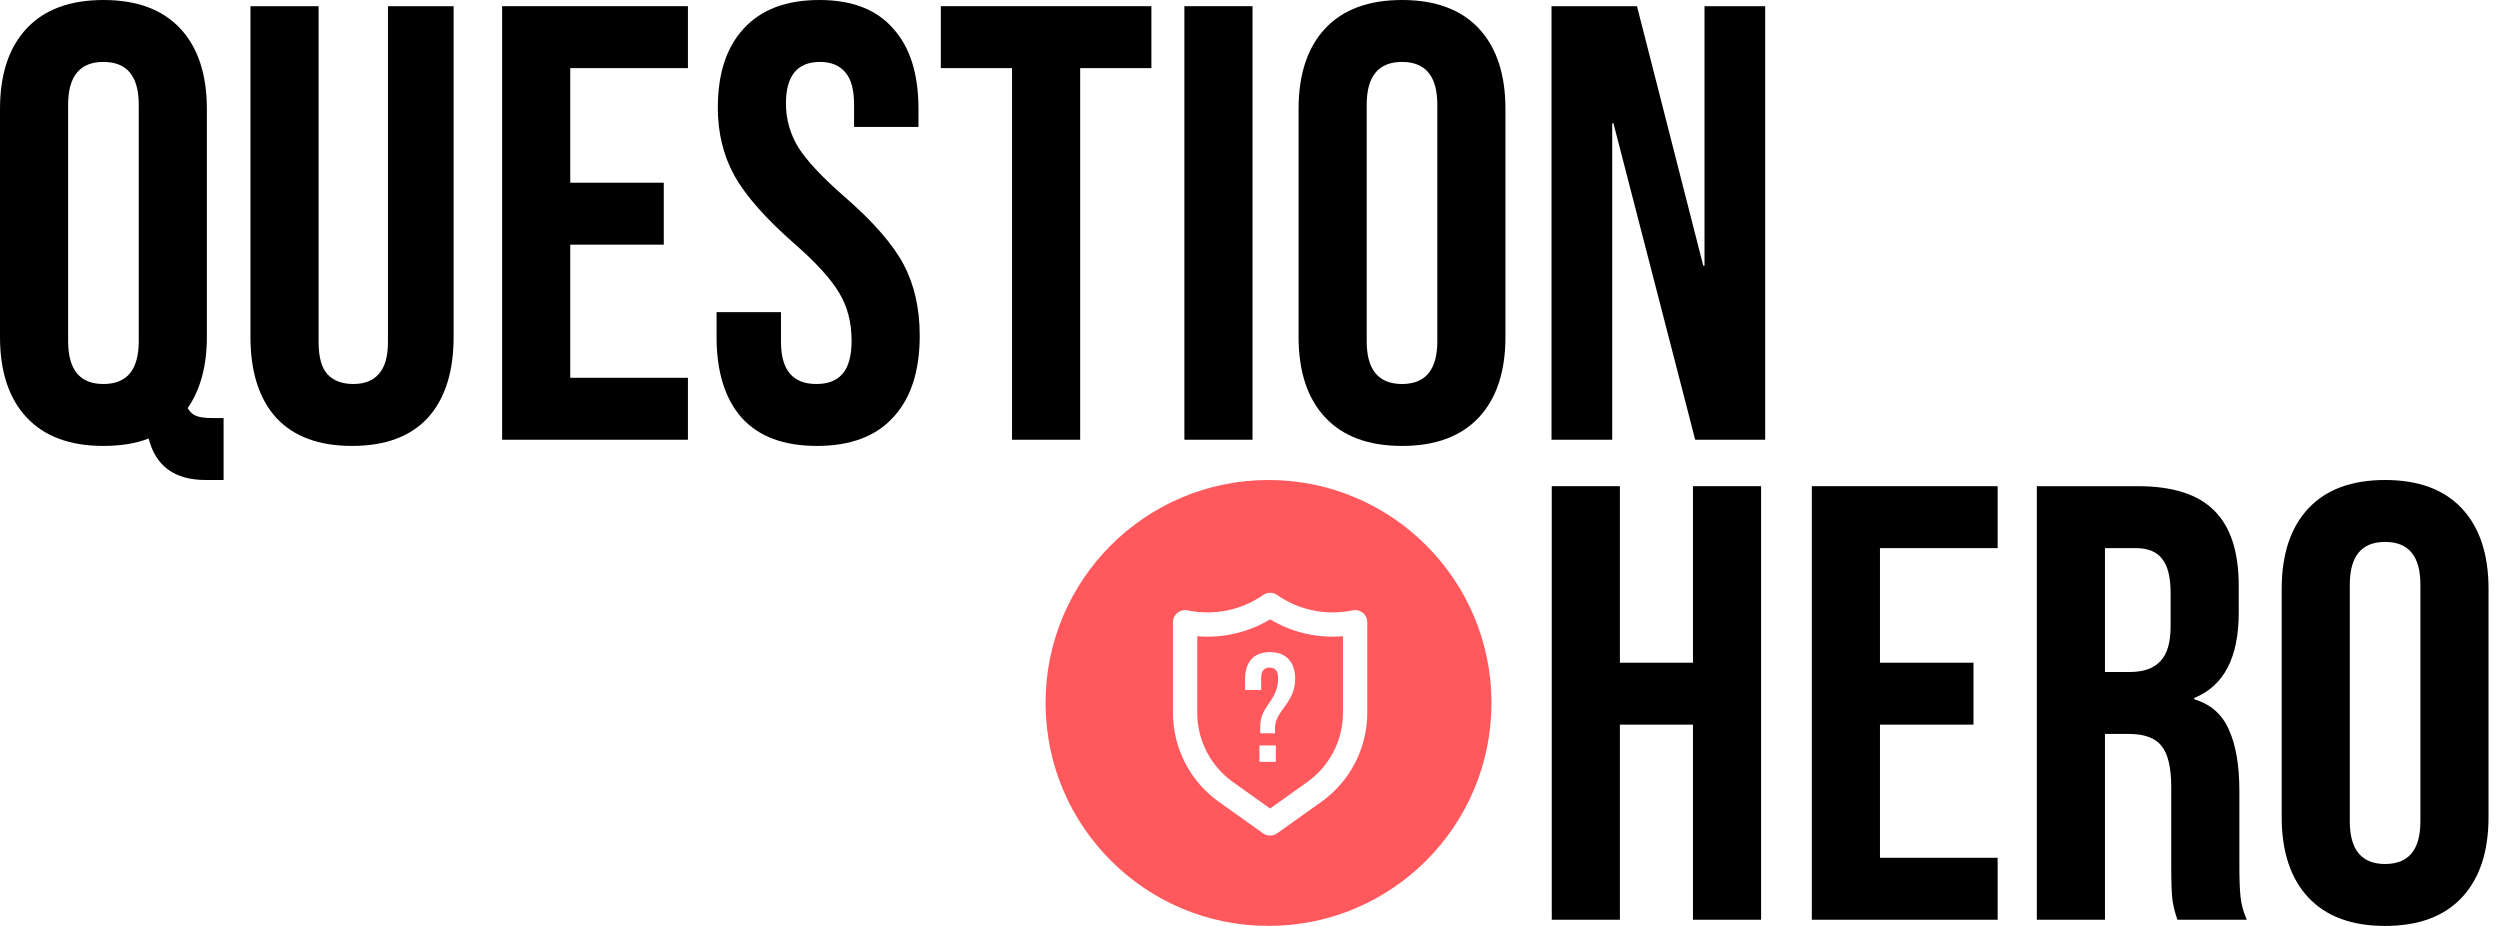
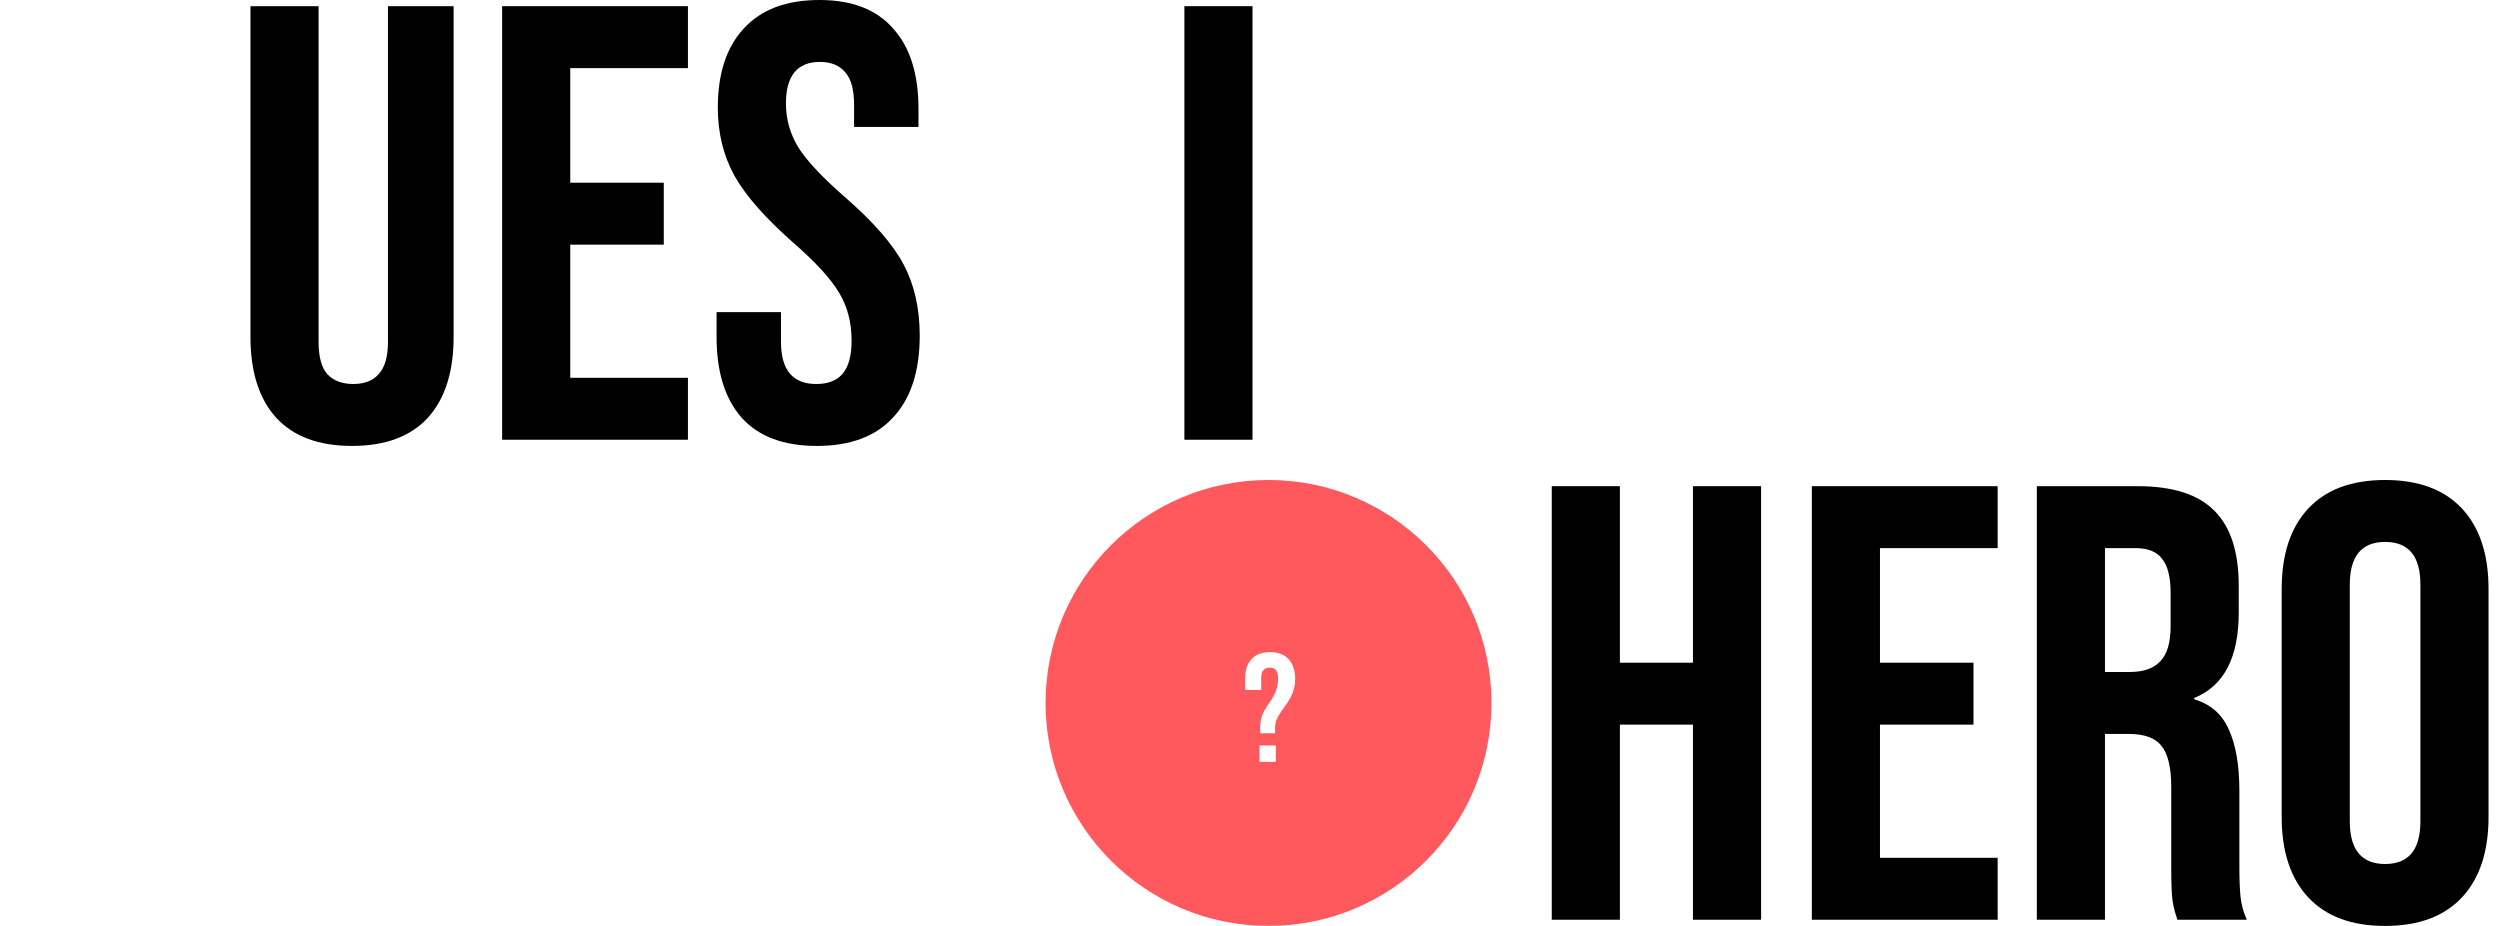
<svg xmlns="http://www.w3.org/2000/svg" width="135" height="50" viewBox="0 0 135 50" fill="none">
  <g clip-path="url(#clip0_3914_124)">
-     <path d="M11.104 25.92C9.431 25.92 8.406 25.173 8.027 23.679C7.336 23.947 6.522 24.08 5.585 24.08C3.779 24.08 2.397 23.567 1.438 22.542C0.479 21.516 0 20.067 0 18.194V5.886C0 4.013 0.479 2.564 1.438 1.538C2.397 0.513 3.779 0 5.585 0C7.391 0 8.774 0.513 9.732 1.538C10.691 2.564 11.171 4.013 11.171 5.886V18.194C11.171 19.755 10.825 21.037 10.134 22.04C10.268 22.263 10.435 22.408 10.636 22.475C10.836 22.542 11.126 22.575 11.505 22.575H12.074V25.92H11.104ZM5.585 20.736C6.856 20.736 7.492 19.967 7.492 18.428V5.652C7.492 4.114 6.856 3.344 5.585 3.344C4.314 3.344 3.679 4.114 3.679 5.652V18.428C3.679 19.967 4.314 20.736 5.585 20.736Z" fill="black" />
    <path d="M19.01 24.08C17.226 24.08 15.866 23.579 14.93 22.575C13.993 21.55 13.525 20.089 13.525 18.194V0.334H17.204V18.462C17.204 19.264 17.36 19.844 17.672 20.201C18.006 20.558 18.475 20.736 19.077 20.736C19.679 20.736 20.136 20.558 20.448 20.201C20.782 19.844 20.95 19.264 20.95 18.462V0.334H24.495V18.194C24.495 20.089 24.026 21.55 23.09 22.575C22.154 23.579 20.794 24.08 19.01 24.08Z" fill="black" />
    <path d="M27.115 0.334H37.148V3.679H30.794V9.866H35.844V13.211H30.794V20.401H37.148V23.746H27.115V0.334Z" fill="black" />
    <path d="M44.113 24.08C42.329 24.08 40.98 23.579 40.066 22.575C39.152 21.55 38.695 20.089 38.695 18.194V16.856H42.173V18.462C42.173 19.978 42.808 20.736 44.079 20.736C44.704 20.736 45.172 20.558 45.484 20.201C45.819 19.822 45.986 19.22 45.986 18.395C45.986 17.414 45.763 16.555 45.317 15.819C44.871 15.061 44.046 14.158 42.842 13.11C41.326 11.773 40.267 10.569 39.665 9.498C39.063 8.406 38.762 7.18 38.762 5.819C38.762 3.969 39.23 2.542 40.166 1.538C41.103 0.513 42.463 0 44.247 0C46.008 0 47.335 0.513 48.227 1.538C49.141 2.542 49.598 3.991 49.598 5.886V6.856H46.12V5.652C46.12 4.85 45.963 4.27 45.651 3.913C45.339 3.534 44.882 3.344 44.28 3.344C43.054 3.344 42.441 4.091 42.441 5.585C42.441 6.433 42.663 7.224 43.109 7.96C43.578 8.696 44.414 9.588 45.618 10.636C47.156 11.973 48.215 13.188 48.795 14.281C49.375 15.373 49.665 16.656 49.665 18.127C49.665 20.045 49.185 21.516 48.227 22.542C47.29 23.567 45.919 24.08 44.113 24.08Z" fill="black" />
-     <path d="M54.65 3.679H50.804V0.334H62.175V3.679H58.329V23.746H54.65V3.679Z" fill="black" />
    <path d="M63.957 0.334H67.635V23.746H63.957V0.334Z" fill="black" />
-     <path d="M75.709 24.08C73.903 24.08 72.52 23.567 71.561 22.542C70.603 21.516 70.123 20.067 70.123 18.194V5.886C70.123 4.013 70.603 2.564 71.561 1.538C72.52 0.513 73.903 0 75.709 0C77.515 0 78.897 0.513 79.856 1.538C80.814 2.564 81.294 4.013 81.294 5.886V18.194C81.294 20.067 80.814 21.516 79.856 22.542C78.897 23.567 77.515 24.08 75.709 24.08ZM75.709 20.736C76.979 20.736 77.615 19.967 77.615 18.428V5.652C77.615 4.114 76.979 3.344 75.709 3.344C74.438 3.344 73.802 4.114 73.802 5.652V18.428C73.802 19.967 74.438 20.736 75.709 20.736Z" fill="black" />
-     <path d="M83.782 0.334H88.397L91.976 14.348H92.043V0.334H95.32V23.746H91.541L87.126 6.656H87.059V23.746H83.782V0.334Z" fill="black" />
    <path d="M83.795 26.254H87.474V35.786H91.42V26.254H95.099V49.666H91.42V39.13H87.474V49.666H83.795V26.254Z" fill="black" />
    <path d="M97.839 26.254H107.873V29.599H101.518V35.786H106.568V39.13H101.518V46.321H107.873V49.666H97.839V26.254Z" fill="black" />
    <path d="M109.989 26.254H115.441C117.336 26.254 118.718 26.7 119.588 27.592C120.457 28.462 120.892 29.81 120.892 31.639V33.077C120.892 35.507 120.089 37.046 118.484 37.692V37.759C119.376 38.027 120 38.573 120.357 39.398C120.736 40.223 120.926 41.327 120.926 42.709V46.823C120.926 47.492 120.948 48.038 120.992 48.462C121.037 48.863 121.149 49.264 121.327 49.666H117.581C117.447 49.286 117.358 48.93 117.313 48.595C117.269 48.261 117.247 47.659 117.247 46.789V42.508C117.247 41.438 117.068 40.691 116.711 40.267C116.377 39.844 115.786 39.632 114.939 39.632H113.668V49.666H109.989V26.254ZM115.006 36.288C115.742 36.288 116.288 36.098 116.645 35.719C117.024 35.34 117.213 34.705 117.213 33.813V32.007C117.213 31.159 117.057 30.546 116.745 30.167C116.455 29.788 115.987 29.599 115.34 29.599H113.668V36.288H115.006Z" fill="black" />
    <path d="M128.796 50C126.99 50 125.607 49.487 124.649 48.462C123.69 47.436 123.211 45.987 123.211 44.114V31.806C123.211 29.933 123.69 28.484 124.649 27.458C125.607 26.433 126.99 25.92 128.796 25.92C130.602 25.92 131.984 26.433 132.943 27.458C133.902 28.484 134.381 29.933 134.381 31.806V44.114C134.381 45.987 133.902 47.436 132.943 48.462C131.984 49.487 130.602 50 128.796 50ZM128.796 46.656C130.067 46.656 130.702 45.886 130.702 44.348V31.572C130.702 30.033 130.067 29.264 128.796 29.264C127.525 29.264 126.889 30.033 126.889 31.572V44.348C126.889 45.886 127.525 46.656 128.796 46.656Z" fill="black" />
    <g filter="url(#filter0_i_3914_124)">
      <path d="M80.54 37.96C80.54 44.609 75.15 50 68.5 50C61.85 50 56.46 44.609 56.46 37.96C56.46 31.31 61.85 25.92 68.5 25.92C75.15 25.92 80.54 31.31 80.54 37.96Z" fill="#FF595E" />
      <path d="M68.052 39.245C68.052 39.04 68.083 38.845 68.144 38.661C68.211 38.472 68.33 38.255 68.503 38.011C68.703 37.727 68.839 37.482 68.912 37.276C68.984 37.07 69.02 36.853 69.02 36.625C69.02 36.425 68.981 36.281 68.903 36.191C68.825 36.097 68.711 36.05 68.561 36.05C68.411 36.05 68.297 36.097 68.219 36.191C68.141 36.281 68.102 36.425 68.102 36.625V37.26H67.234V36.684C67.234 36.211 67.348 35.849 67.576 35.599C67.805 35.343 68.138 35.215 68.578 35.215C69.023 35.215 69.359 35.343 69.587 35.599C69.821 35.849 69.938 36.211 69.938 36.684C69.938 36.94 69.891 37.187 69.796 37.426C69.707 37.66 69.551 37.924 69.329 38.219C69.151 38.458 69.026 38.659 68.953 38.82C68.886 38.976 68.853 39.129 68.853 39.279V39.596H68.052V39.245ZM68.01 40.255H68.895V41.14H68.01V40.255Z" fill="white" />
-       <path d="M73.589 33.09C73.513 33.029 73.424 32.985 73.329 32.962C73.234 32.94 73.134 32.939 73.038 32.959C72.338 33.106 71.615 33.108 70.913 32.965C70.212 32.822 69.547 32.536 68.96 32.127C68.85 32.05 68.72 32.01 68.586 32.01C68.452 32.01 68.322 32.05 68.212 32.127C67.625 32.536 66.96 32.822 66.259 32.965C65.558 33.108 64.834 33.106 64.133 32.959C64.038 32.939 63.938 32.94 63.843 32.962C63.748 32.985 63.659 33.029 63.583 33.09C63.507 33.152 63.445 33.23 63.403 33.319C63.361 33.407 63.34 33.504 63.34 33.602V38.487C63.34 39.427 63.563 40.354 63.993 41.19C64.424 42.026 65.047 42.748 65.812 43.294L68.206 44.999C68.317 45.078 68.45 45.12 68.586 45.12C68.722 45.12 68.855 45.078 68.966 44.999L71.36 43.294C72.125 42.748 72.749 42.026 73.178 41.19C73.609 40.354 73.832 39.427 73.832 38.487V33.602C73.832 33.504 73.811 33.407 73.769 33.319C73.727 33.23 73.665 33.152 73.589 33.09ZM72.52 38.487C72.521 39.218 72.347 39.939 72.013 40.589C71.678 41.239 71.194 41.8 70.599 42.225L68.586 43.661L66.573 42.225C65.978 41.8 65.493 41.239 65.159 40.589C64.825 39.939 64.651 39.218 64.652 38.487V34.356C66.026 34.474 67.403 34.155 68.586 33.445C69.769 34.155 71.146 34.474 72.52 34.356V38.487Z" fill="white" />
    </g>
  </g>
  <defs>
    <filter id="filter0_i_3914_124" x="56.46" y="25.92" width="24.08" height="24.08" filterUnits="userSpaceOnUse" color-interpolation-filters="sRGB">
      <feFlood flood-opacity="0" result="BackgroundImageFix" />
      <feBlend mode="normal" in="SourceGraphic" in2="BackgroundImageFix" result="shape" />
      <feColorMatrix in="SourceAlpha" type="matrix" values="0 0 0 0 0 0 0 0 0 0 0 0 0 0 0 0 0 0 127 0" result="hardAlpha" />
      <feOffset />
      <feGaussianBlur stdDeviation="1" />
      <feComposite in2="hardAlpha" operator="arithmetic" k2="-1" k3="1" />
      <feColorMatrix type="matrix" values="0 0 0 0 0.731 0 0 0 0 0.007 0 0 0 0 0.029 0 0 0 1 0" />
      <feBlend mode="normal" in2="shape" result="effect1_innerShadow_3914_124" />
    </filter>
    <clipPath id="clip0_3914_124">
      <rect width="135" height="50" fill="white" />
    </clipPath>
  </defs>
</svg>